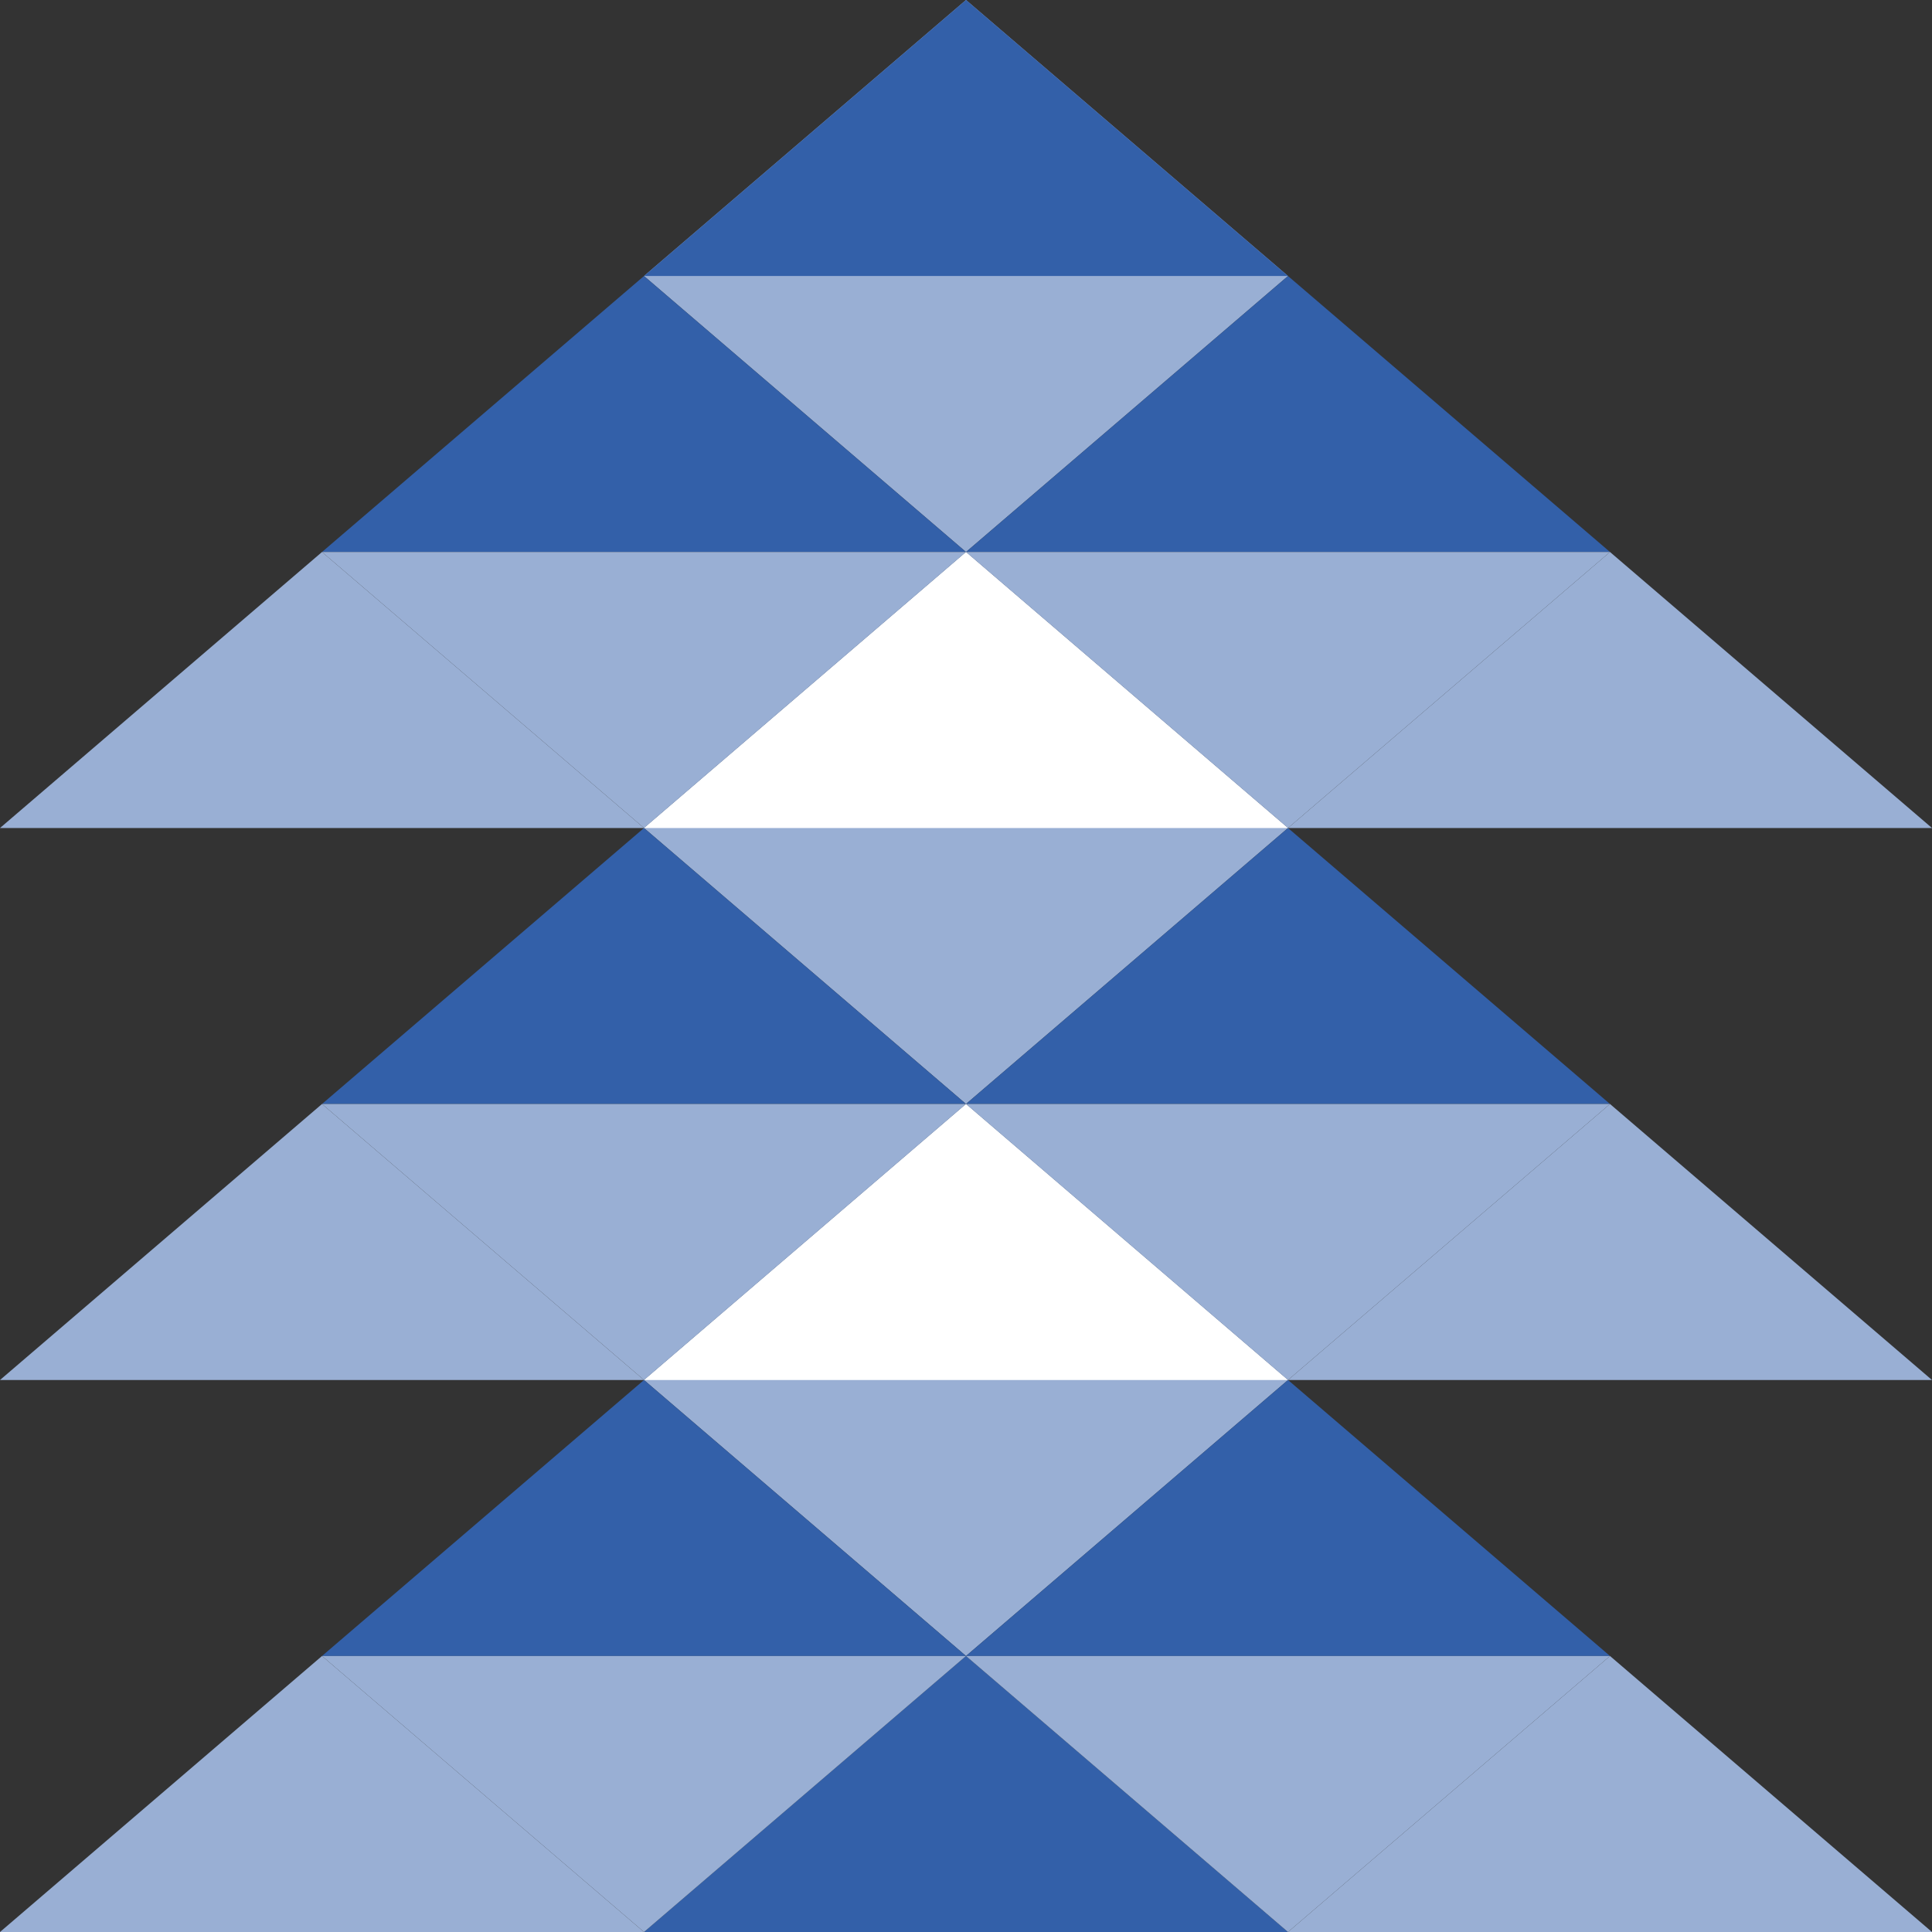
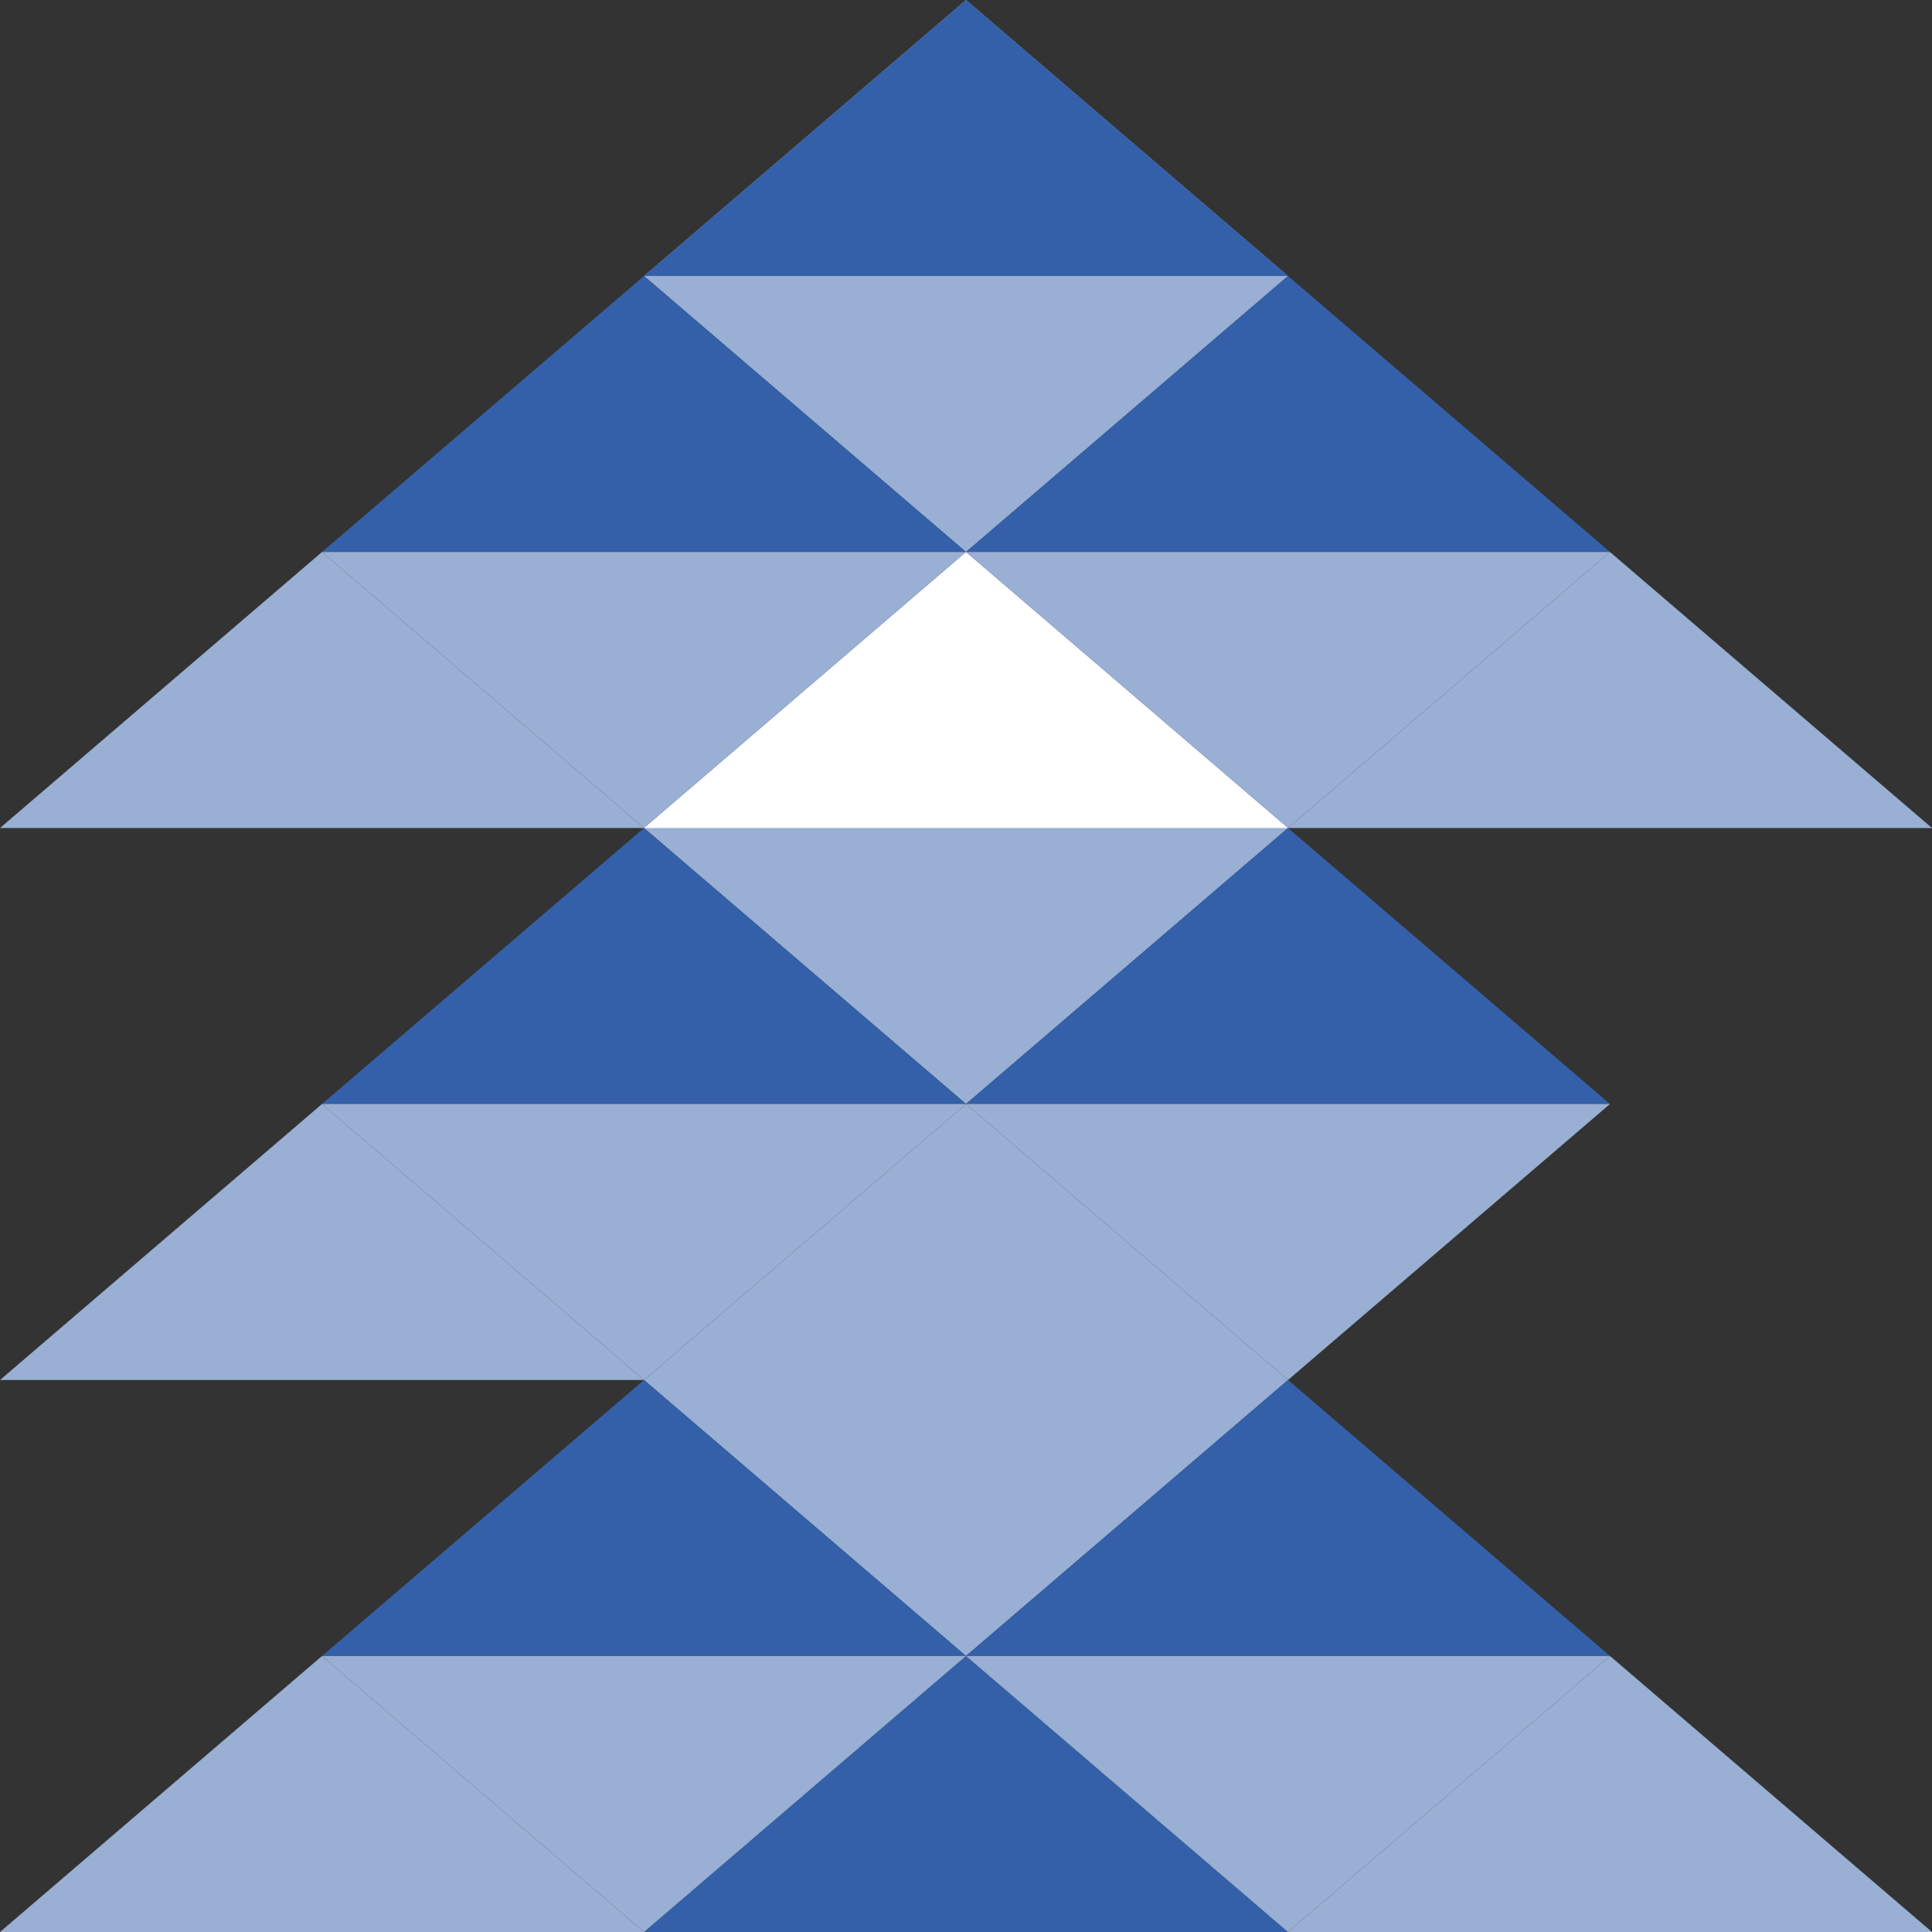
<svg xmlns="http://www.w3.org/2000/svg" id="b" data-name="レイヤー 2" width="61.786" height="61.786" viewBox="0 0 61.786 61.786">
  <rect x="0" y="0" width="61.786" height="61.786" fill="#333333" stroke="none" />
  <g id="c" data-name="デザイン">
    <g>
      <g>
        <polygon points="10.298 52.959 0 61.786 20.595 61.786 10.298 52.959" style="fill: #99afd4;" />
        <polygon points="30.893 52.959 20.595 61.786 41.191 61.786 30.893 52.959" style="fill: #3360a9;" />
        <polygon points="30.893 35.306 20.595 44.133 30.893 52.959 41.191 44.133 30.893 35.306" style="fill: #99afd4;" />
        <polygon points="20.595 44.133 10.298 52.959 30.893 52.959 20.595 44.133" style="fill: #3360a9;" />
        <polygon points="41.191 44.133 30.893 52.959 51.488 52.959 41.191 44.133" style="fill: #3360a9;" />
        <polygon points="51.488 52.959 41.191 61.786 61.786 61.786 51.488 52.959" style="fill: #99afd4;" />
        <polygon points="41.191 61.786 51.488 52.959 30.893 52.959 41.191 61.786" style="fill: #99afd4;" />
        <polygon points="20.595 61.786 30.893 52.959 10.298 52.959 20.595 61.786" style="fill: #99afd4;" />
      </g>
      <g>
        <polygon points="10.298 35.306 0 44.133 20.595 44.133 10.298 35.306" style="fill: #99afd4;" />
-         <polygon points="30.893 35.306 20.595 44.133 41.191 44.133 30.893 35.306" style="fill: #fff;" />
        <polygon points="30.893 17.653 20.595 26.48 30.893 35.306 41.191 26.48 30.893 17.653" style="fill: #99afd4;" />
        <polygon points="20.595 26.48 10.298 35.306 30.893 35.306 20.595 26.48" style="fill: #3360a9;" />
        <polygon points="41.191 26.48 30.893 35.306 51.488 35.306 41.191 26.48" style="fill: #3360a9;" />
-         <polygon points="51.488 35.306 41.191 44.133 61.786 44.133 51.488 35.306" style="fill: #99afd4;" />
        <polygon points="41.191 44.133 51.488 35.306 30.893 35.306 41.191 44.133" style="fill: #99afd4;" />
        <polygon points="20.595 44.133 30.893 35.306 10.298 35.306 20.595 44.133" style="fill: #99afd4;" />
      </g>
      <g>
        <polygon points="10.298 17.653 0 26.48 20.595 26.48 10.298 17.653" style="fill: #99afd4;" />
        <polygon points="30.893 17.653 20.595 26.48 41.191 26.48 30.893 17.653" style="fill: #fff;" />
        <polygon points="30.893 0 20.595 8.827 30.893 17.653 41.191 8.827 30.893 0" style="fill: #99afd4;" />
        <polygon points="30.893 0 20.595 8.827 41.191 8.827 30.893 0" style="fill: #3360a9;" />
        <polygon points="20.595 8.827 10.298 17.653 30.893 17.653 20.595 8.827" style="fill: #3360a9;" />
        <polygon points="41.191 8.827 30.893 17.653 51.488 17.653 41.191 8.827" style="fill: #3360a9;" />
        <polygon points="51.488 17.653 41.191 26.48 61.786 26.48 51.488 17.653" style="fill: #99afd4;" />
        <polygon points="41.191 26.48 51.488 17.653 30.893 17.653 41.191 26.48" style="fill: #99afd4;" />
        <polygon points="20.595 26.48 30.893 17.653 10.298 17.653 20.595 26.48" style="fill: #99afd4;" />
      </g>
    </g>
  </g>
</svg>